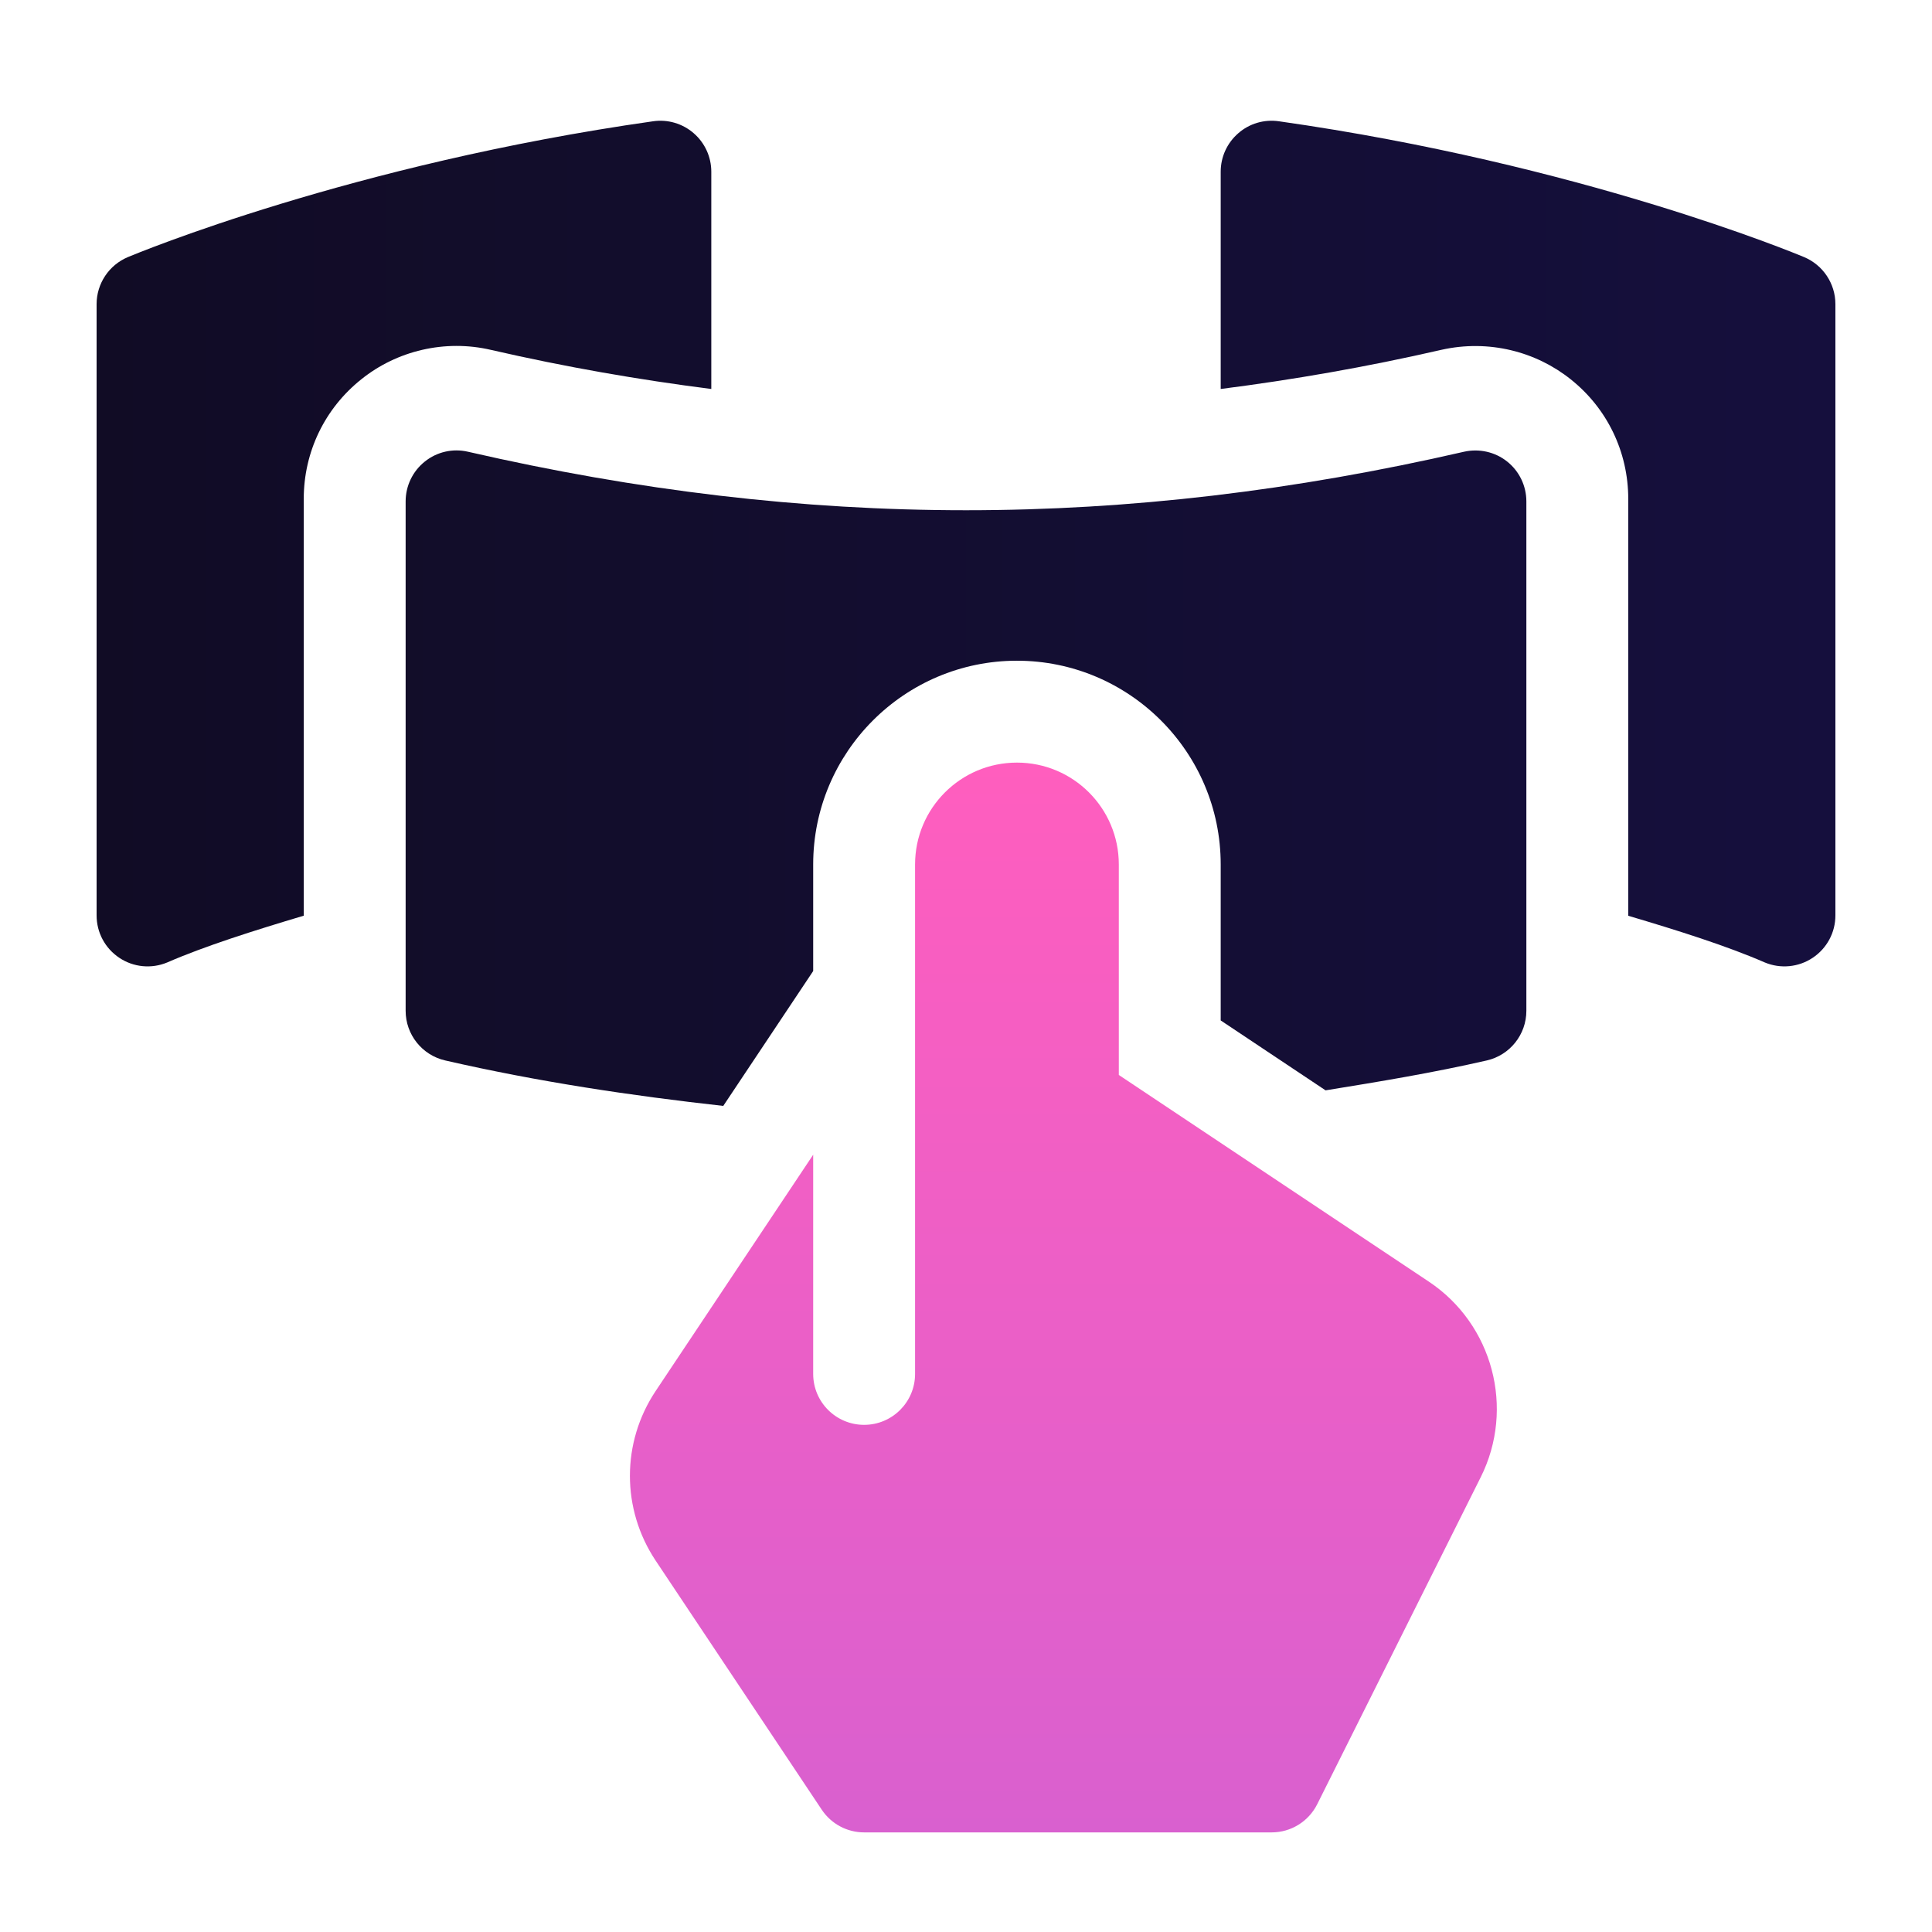
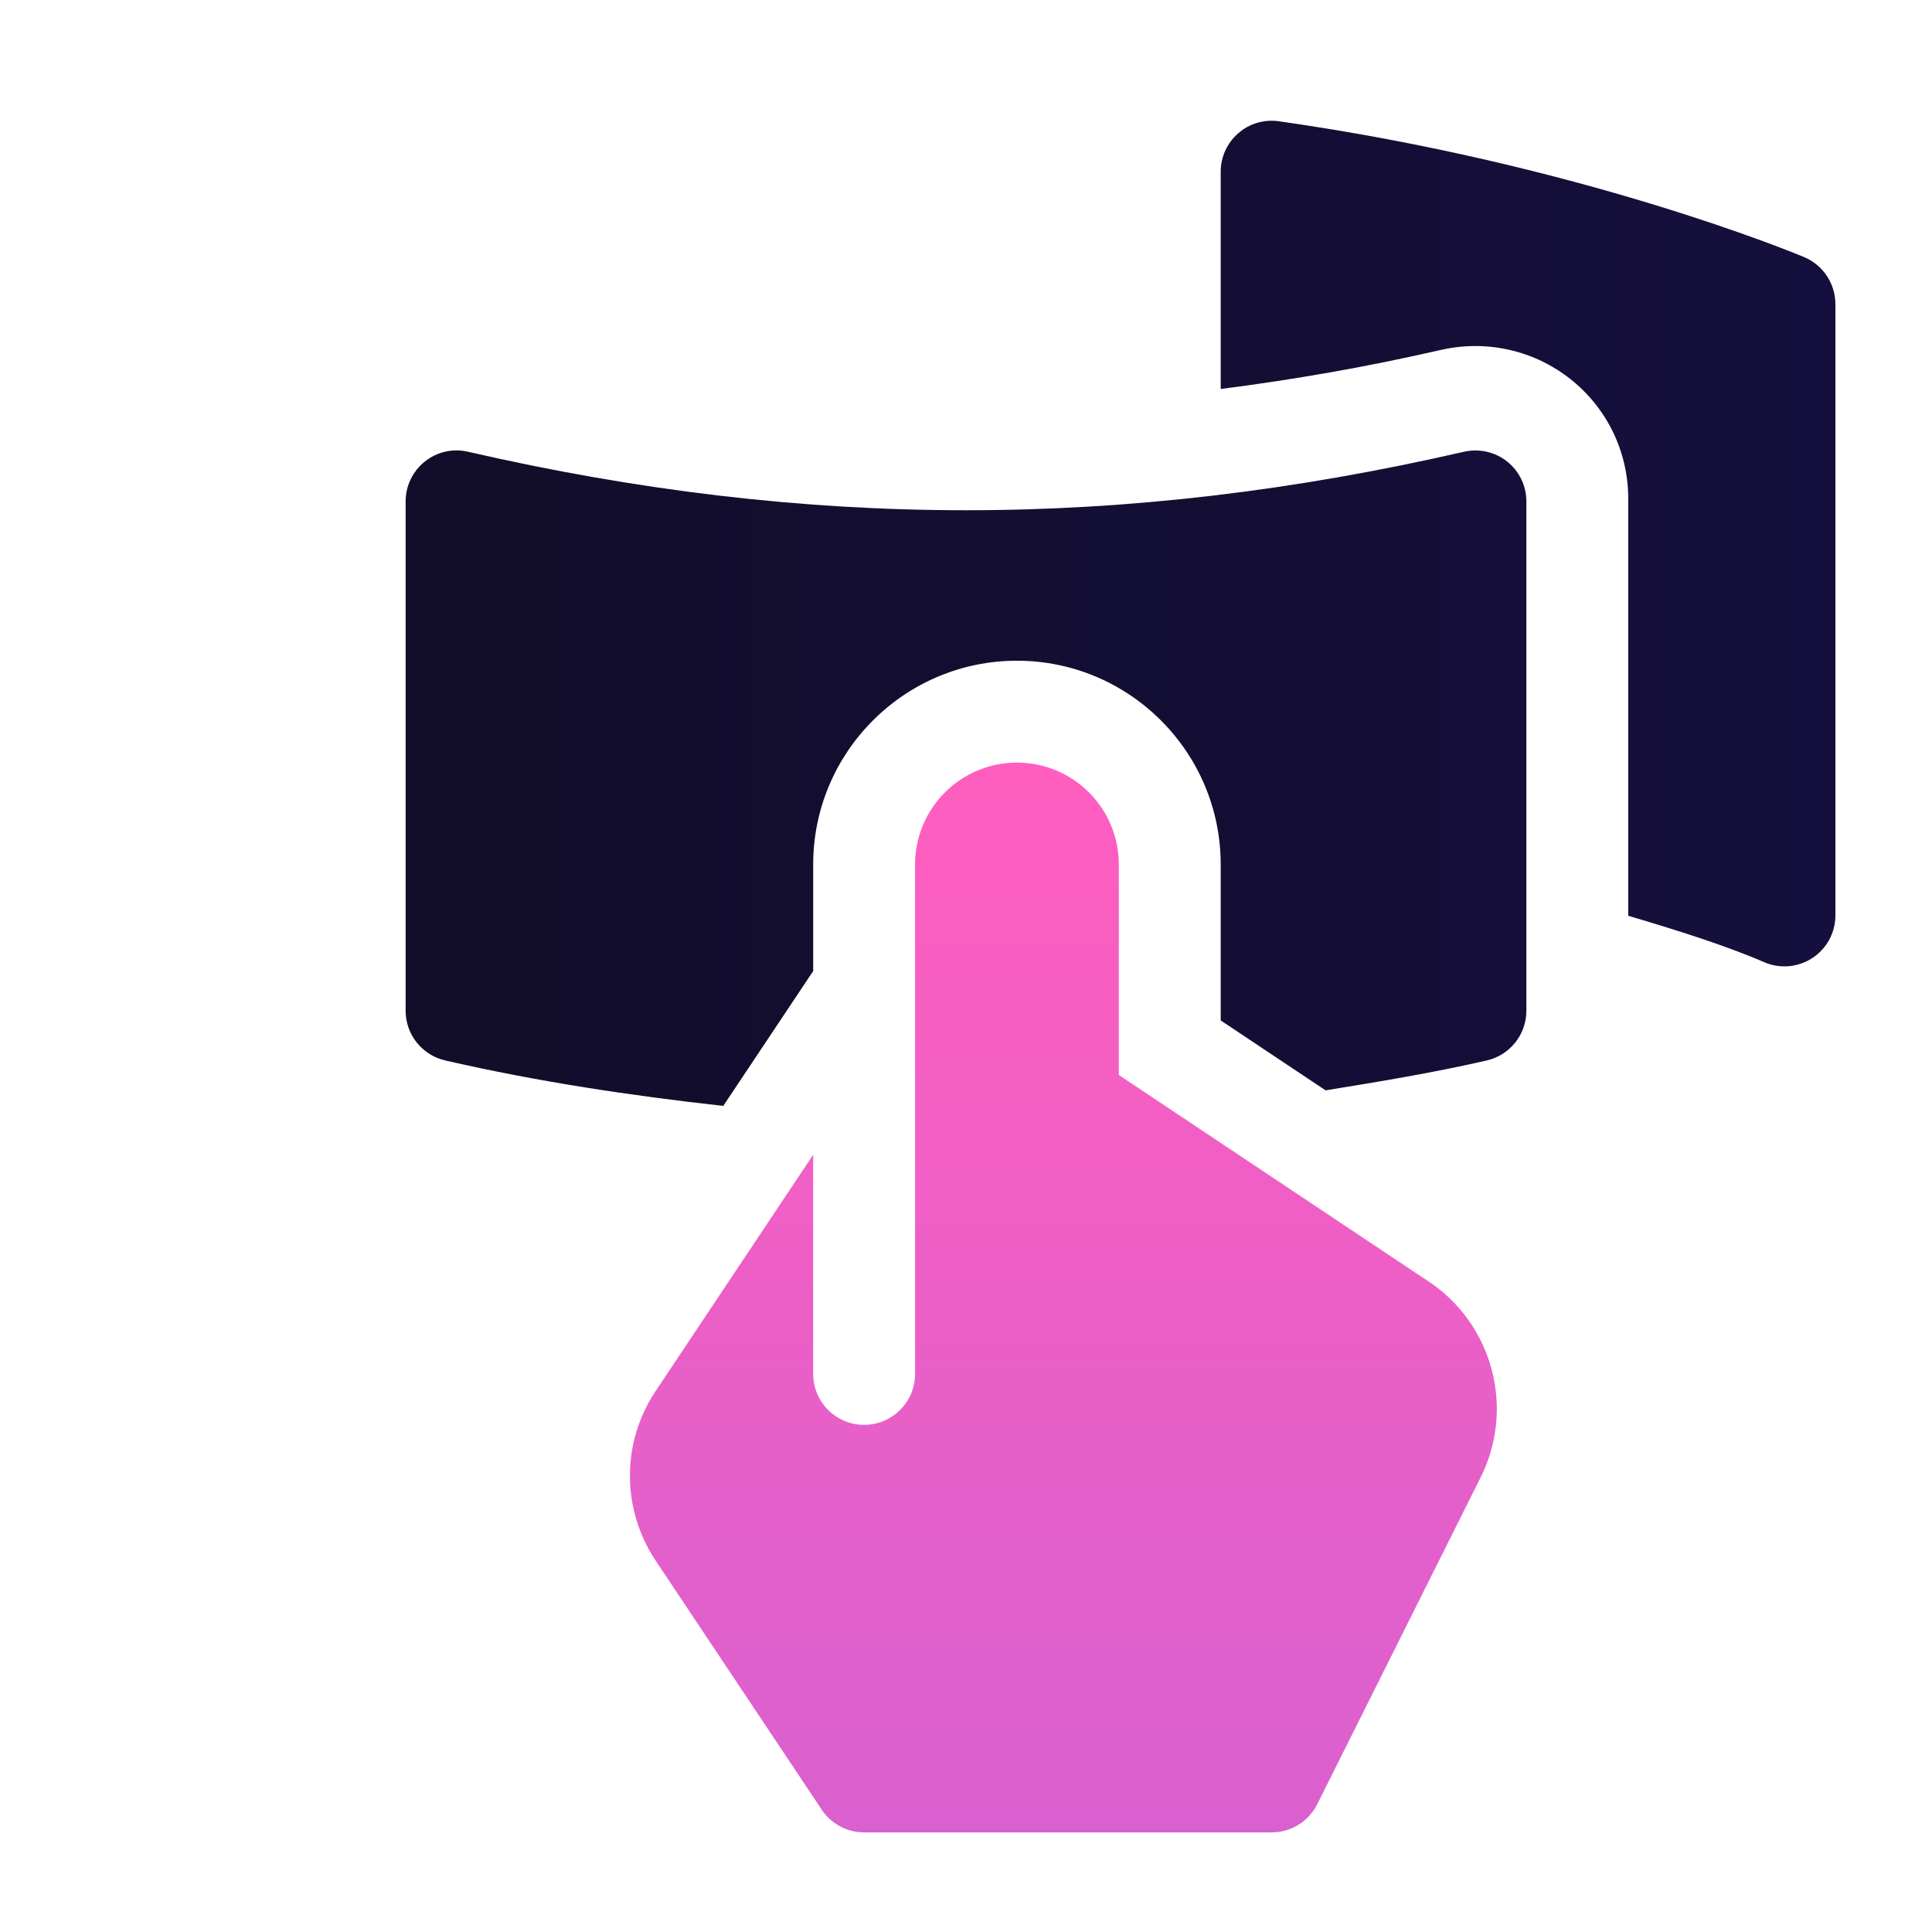
<svg xmlns="http://www.w3.org/2000/svg" width="72" height="72" viewBox="0 0 72 72" fill="none">
  <path d="M24.433 51.841C23.156 53.758 23.156 56.239 24.433 58.158L30.624 67.442C30.976 67.971 31.569 68.288 32.203 68.288H47.391C48.11 68.288 48.766 67.882 49.089 67.238L55.183 55.049C56.464 52.485 55.633 49.353 53.249 47.763L41.695 40.061V32.217C41.695 30.12 39.996 28.42 37.899 28.42C35.801 28.42 34.102 30.12 34.102 32.217V51.202C34.102 52.25 33.252 53.1 32.203 53.1C31.155 53.1 30.305 52.25 30.305 51.202V43.033L24.433 51.841Z" fill="url(#paint0_linear_1685_5559)" />
  <path d="M67.236 9.582C66.906 9.445 58.9 6.115 47.658 4.519C47.111 4.441 46.56 4.603 46.147 4.966C45.731 5.326 45.492 5.848 45.492 6.399V14.496C48.189 14.152 50.914 13.68 53.711 13.038C55.483 12.639 57.245 13.104 58.538 14.138C59.895 15.218 60.68 16.843 60.68 18.589V34.128C62.508 34.67 64.343 35.247 65.769 35.868C66.352 36.111 67.024 36.049 67.553 35.695C68.083 35.343 68.4 34.752 68.4 34.116V11.334C68.4 10.569 67.94 9.879 67.236 9.582Z" fill="url(#paint1_linear_1685_5559)" />
-   <path d="M6.231 35.868C7.632 35.258 9.475 34.675 11.32 34.125V18.589C11.32 16.842 12.104 15.218 13.469 14.132C14.788 13.074 16.576 12.637 18.3 13.04C21.091 13.681 23.814 14.153 26.508 14.496V6.399C26.508 5.848 26.269 5.326 25.854 4.966C25.438 4.603 24.884 4.441 24.343 4.519C13.1 6.116 5.094 9.445 4.764 9.582C4.06 9.879 3.6 10.569 3.6 11.334V34.116C3.6 34.752 3.917 35.343 4.447 35.695C4.976 36.05 5.648 36.111 6.231 35.868Z" fill="url(#paint2_linear_1685_5559)" />
  <path d="M56.883 37.67V18.685C56.883 18.107 56.62 17.56 56.167 17.2C55.715 16.839 55.121 16.709 54.56 16.835C41.901 19.742 30.099 19.742 17.44 16.835C16.875 16.703 16.283 16.839 15.833 17.2C15.38 17.56 15.117 18.107 15.117 18.685V37.67C15.117 38.554 15.729 39.322 16.591 39.52C20.074 40.319 23.529 40.833 26.954 41.214L30.305 36.188V32.217C30.305 28.029 33.71 24.623 37.898 24.623C42.087 24.623 45.492 28.029 45.492 32.217V38.029L49.4 40.634C51.398 40.311 53.398 39.981 55.409 39.52C56.271 39.322 56.883 38.554 56.883 37.67Z" fill="url(#paint3_linear_1685_5559)" />
  <defs>
    <linearGradient id="paint0_linear_1685_5559" x1="39.629" y1="68.288" x2="39.629" y2="28.42" gradientUnits="userSpaceOnUse">
      <stop stop-color="#D960CF" />
      <stop offset="1" stop-color="#FF5EBE" />
    </linearGradient>
    <linearGradient id="paint1_linear_1685_5559" x1="68.4" y1="22.857" x2="3.6" y2="22.857" gradientUnits="userSpaceOnUse">
      <stop stop-color="#150F3D" />
      <stop offset="1" stop-color="#110C25" />
    </linearGradient>
    <linearGradient id="paint2_linear_1685_5559" x1="68.4" y1="22.857" x2="3.6" y2="22.857" gradientUnits="userSpaceOnUse">
      <stop stop-color="#150F3D" />
      <stop offset="1" stop-color="#110C25" />
    </linearGradient>
    <linearGradient id="paint3_linear_1685_5559" x1="68.4" y1="22.857" x2="3.6" y2="22.857" gradientUnits="userSpaceOnUse">
      <stop stop-color="#150F3D" />
      <stop offset="1" stop-color="#110C25" />
    </linearGradient>
  </defs>
</svg>